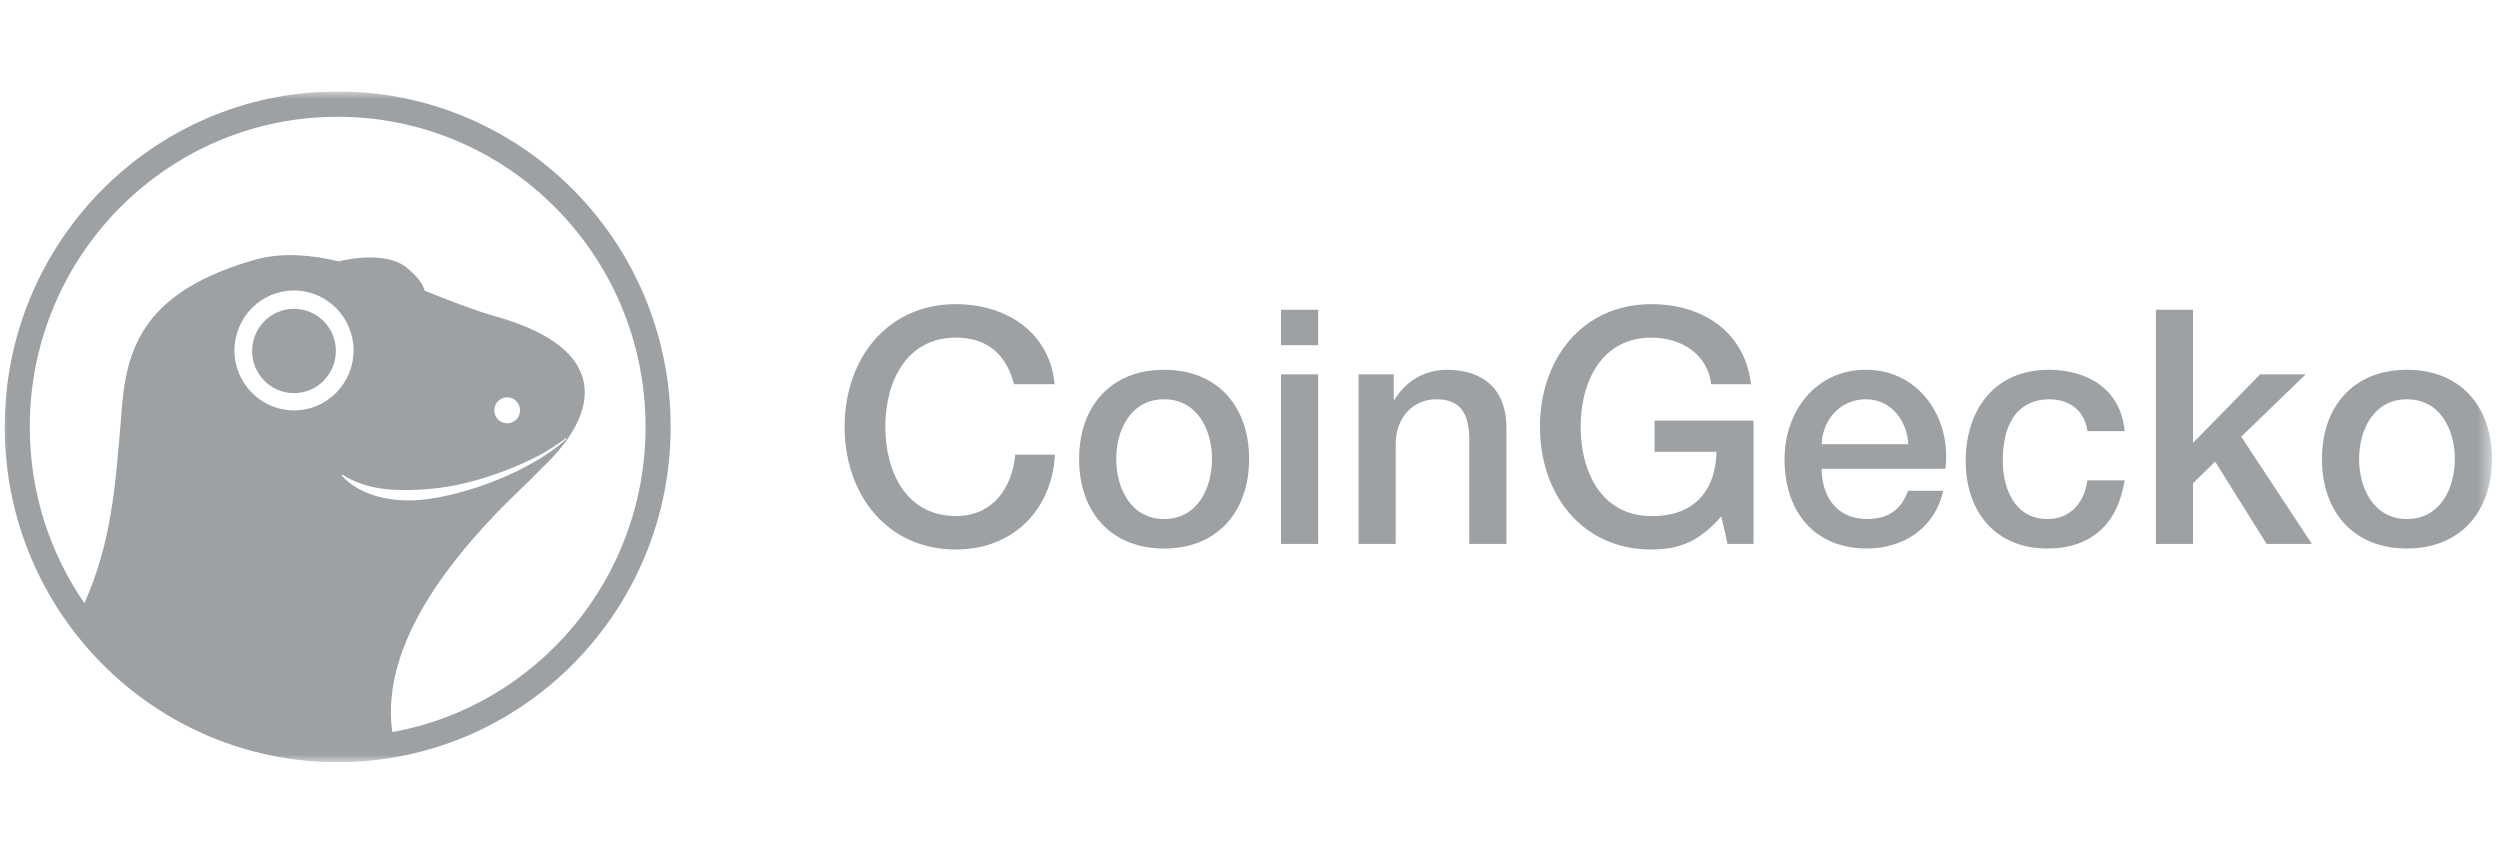
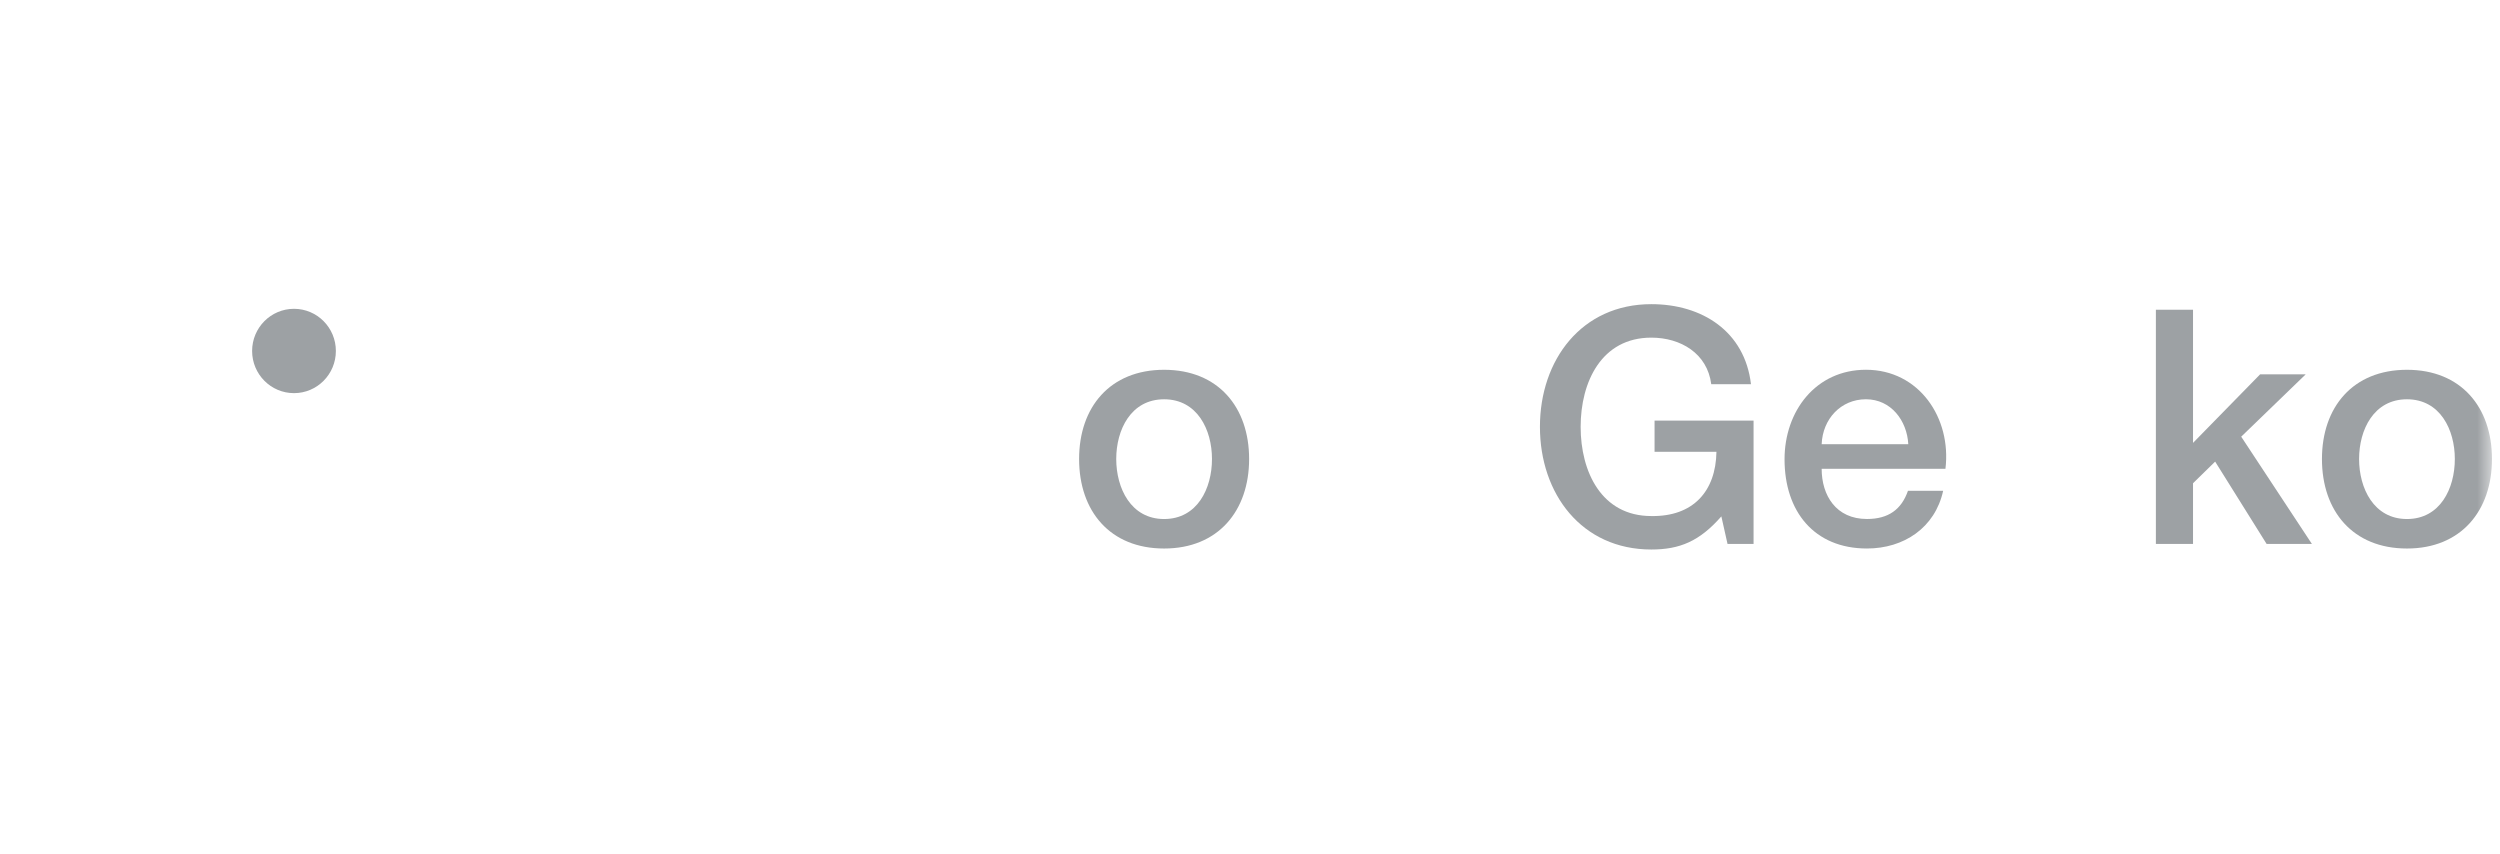
<svg xmlns="http://www.w3.org/2000/svg" width="164" height="56" viewBox="0 0 164 56" fill="none">
  <g clip-path="url(#clip0_1236_24949)">
    <mask id="mask0_1236_24949" style="mask-type:luminance" maskUnits="userSpaceOnUse" x="0" y="6" width="164" height="44">
      <path d="M163.474 6H0V50H163.474V6Z" fill="white" />
    </mask>
    <g mask="url(#mask0_1236_24949)">
-       <path d="M22.054 6C9.99 6.055 0.256 15.949 0.309 28.099C0.364 40.249 10.188 50.053 22.25 50C34.314 49.945 44.049 40.051 43.995 27.903C43.941 15.751 34.118 5.947 22.054 6ZM19.288 26.921C17.131 26.921 15.382 25.161 15.382 22.989C15.382 20.817 17.131 19.056 19.288 19.056C21.445 19.056 23.193 20.818 23.193 22.989C23.193 25.16 21.444 26.921 19.288 26.921ZM22.402 31.173L22.422 31.148L22.444 31.124C23.558 31.847 24.831 32.103 26.102 32.14C27.374 32.174 28.671 32.077 29.947 31.818C31.221 31.552 32.474 31.157 33.684 30.655C34.363 30.372 35.039 30.064 35.682 29.703C35.687 29.7 35.69 29.698 35.695 29.695C36.095 29.453 36.486 29.197 36.87 28.933C36.954 28.873 37.034 28.81 37.113 28.746L37.123 28.757L37.156 28.796C36.174 29.696 35.005 30.365 33.815 30.955C32.612 31.525 31.358 31.993 30.062 32.33C28.772 32.666 27.424 32.921 26.061 32.795C24.718 32.675 23.304 32.202 22.399 31.174L22.402 31.173ZM32.425 26.921C32.423 26.449 32.801 26.069 33.267 26.064C33.736 26.063 34.113 26.442 34.118 26.912C34.119 27.383 33.742 27.768 33.276 27.769C32.809 27.771 32.429 27.391 32.425 26.921ZM25.735 48.022C24.891 42.069 30.053 36.238 32.964 33.255C33.624 32.579 34.646 31.647 35.596 30.656C39.374 27.098 40.126 22.846 32.393 20.721C30.927 20.294 29.408 19.688 27.869 19.076C27.82 18.934 27.765 18.799 27.701 18.672C27.525 18.365 27.216 18.012 26.748 17.612C25.744 16.734 23.855 16.757 22.224 17.146C20.422 16.718 18.644 16.567 16.935 16.979C9.456 19.055 8.253 22.728 7.963 27.154C7.567 31.938 7.335 35.502 5.538 39.574C3.294 36.315 1.971 32.361 1.953 28.094C1.903 16.859 10.905 7.711 22.06 7.661C33.215 7.61 42.298 16.677 42.348 27.912C42.394 37.946 35.215 46.319 25.733 48.025L25.735 48.022Z" fill="#9DA1A4" />
      <path d="M22.033 23.024C22.033 24.553 20.803 25.79 19.287 25.79C17.771 25.79 16.539 24.553 16.539 23.024C16.539 21.496 17.769 20.258 19.287 20.258C20.804 20.258 22.033 21.496 22.033 23.024Z" fill="#9DA1A4" />
-       <path d="M66.516 25.202C66.068 23.438 64.936 22.148 62.714 22.148C59.445 22.148 58.077 25.053 58.077 28C58.077 30.947 59.445 33.852 62.714 33.852C65.085 33.852 66.388 32.066 66.602 29.828H69.208C68.994 33.507 66.409 36.047 62.714 36.047C58.141 36.047 55.406 32.389 55.406 27.998C55.406 23.607 58.141 19.951 62.714 19.951C66.154 19.973 68.867 21.889 69.186 25.202H66.516Z" fill="#9DA1A4" />
      <path d="M70.789 30.11C70.789 26.71 72.818 24.258 76.366 24.258C79.913 24.258 81.942 26.711 81.942 30.11C81.942 33.508 79.913 35.983 76.366 35.983C72.818 35.983 70.789 33.53 70.789 30.11ZM79.506 30.11C79.506 28.194 78.544 26.193 76.366 26.193C74.186 26.193 73.225 28.194 73.225 30.11C73.225 32.026 74.186 34.048 76.366 34.048C78.544 34.048 79.506 32.047 79.506 30.11Z" fill="#9DA1A4" />
-       <path d="M84.035 20.318H86.471V22.643H84.035V20.318ZM84.035 24.557H86.471V35.682H84.035V24.557Z" fill="#9DA1A4" />
-       <path d="M89.121 24.558H91.429V26.193L91.471 26.237C92.198 25.01 93.458 24.258 94.912 24.258C97.305 24.258 98.821 25.549 98.821 28.044V35.683H96.385V28.69C96.343 26.947 95.658 26.195 94.227 26.195C92.604 26.195 91.557 27.486 91.557 29.122V35.684H89.121V24.56V24.558Z" fill="#9DA1A4" />
      <path d="M115.035 35.683H113.326L112.921 33.875C111.49 35.51 110.186 36.048 108.327 36.048C103.754 36.048 101.02 32.391 101.02 28C101.02 23.608 103.754 19.953 108.327 19.953C111.66 19.953 114.459 21.739 114.864 25.204H112.258C112.001 23.182 110.25 22.149 108.327 22.149C105.058 22.149 103.69 25.054 103.69 28.001C103.69 30.948 105.058 33.853 108.327 33.853C111.062 33.896 112.557 32.239 112.599 29.636H108.539V27.593H115.034V35.683H115.035Z" fill="#9DA1A4" />
      <path d="M119.501 30.754C119.501 32.497 120.441 34.046 122.472 34.046C123.881 34.046 124.736 33.422 125.163 32.195H127.471C126.937 34.627 124.886 35.982 122.472 35.982C119.01 35.982 117.066 33.55 117.066 30.13C117.066 26.967 119.117 24.256 122.407 24.256C125.89 24.256 128.027 27.419 127.621 30.754H119.502H119.501ZM125.184 29.14C125.099 27.591 124.052 26.192 122.407 26.192C120.762 26.192 119.565 27.483 119.501 29.14H125.184Z" fill="#9DA1A4" />
-       <path d="M136.939 28.28C136.746 26.924 135.764 26.193 134.419 26.193C133.158 26.193 131.384 26.861 131.384 30.239C131.384 32.09 132.197 34.048 134.312 34.048C135.721 34.048 136.705 33.101 136.939 31.509H139.375C138.927 34.393 137.153 35.985 134.312 35.985C130.85 35.985 128.949 33.51 128.949 30.239C128.949 26.969 130.766 24.258 134.397 24.258C136.96 24.258 139.14 25.549 139.375 28.282H136.939V28.28Z" fill="#9DA1A4" />
      <path d="M141.426 20.318H143.862V29.054L148.263 24.557H151.253L147.023 28.646L151.66 35.682H148.69L145.314 30.281L143.862 31.701V35.682H141.426V20.318Z" fill="#9DA1A4" />
      <path d="M152.32 30.11C152.32 26.71 154.349 24.258 157.897 24.258C161.444 24.258 163.473 26.711 163.473 30.11C163.473 33.508 161.444 35.983 157.897 35.983C154.349 35.983 152.32 33.53 152.32 30.11ZM161.037 30.11C161.037 28.194 160.076 26.193 157.897 26.193C155.717 26.193 154.756 28.194 154.756 30.11C154.756 32.026 155.717 34.048 157.897 34.048C160.076 34.048 161.037 32.047 161.037 30.11Z" fill="#9DA1A4" />
    </g>
  </g>
  <defs>
    <clipPath id="clip0_1236_24949">
      <rect width="163.474" height="44" fill="white" transform="translate(0 6)" />
    </clipPath>
  </defs>
</svg>